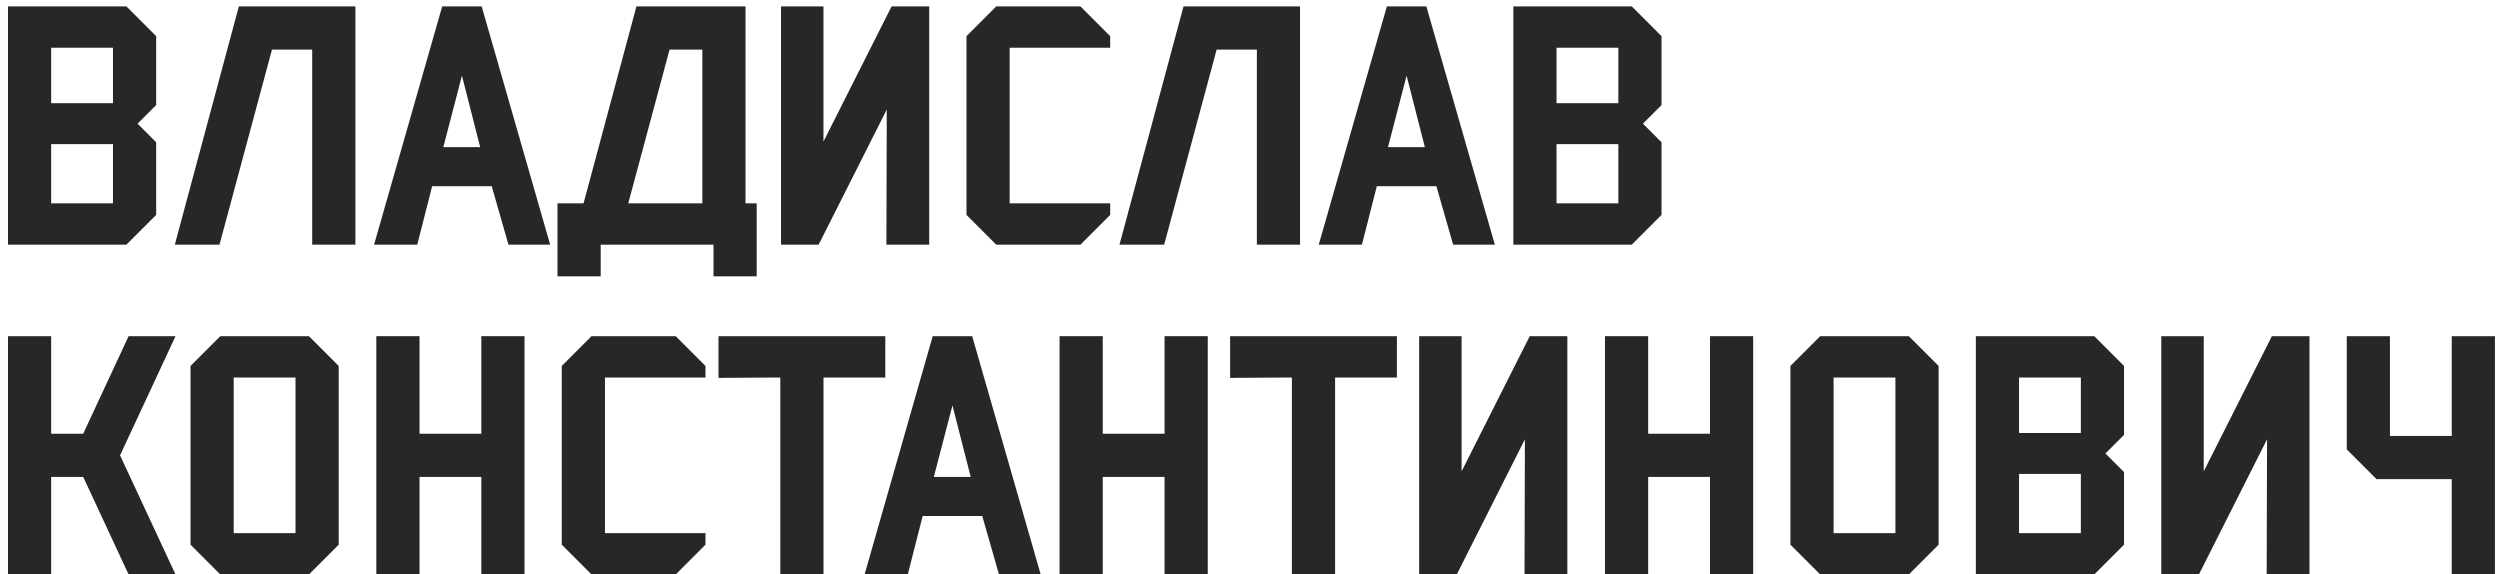
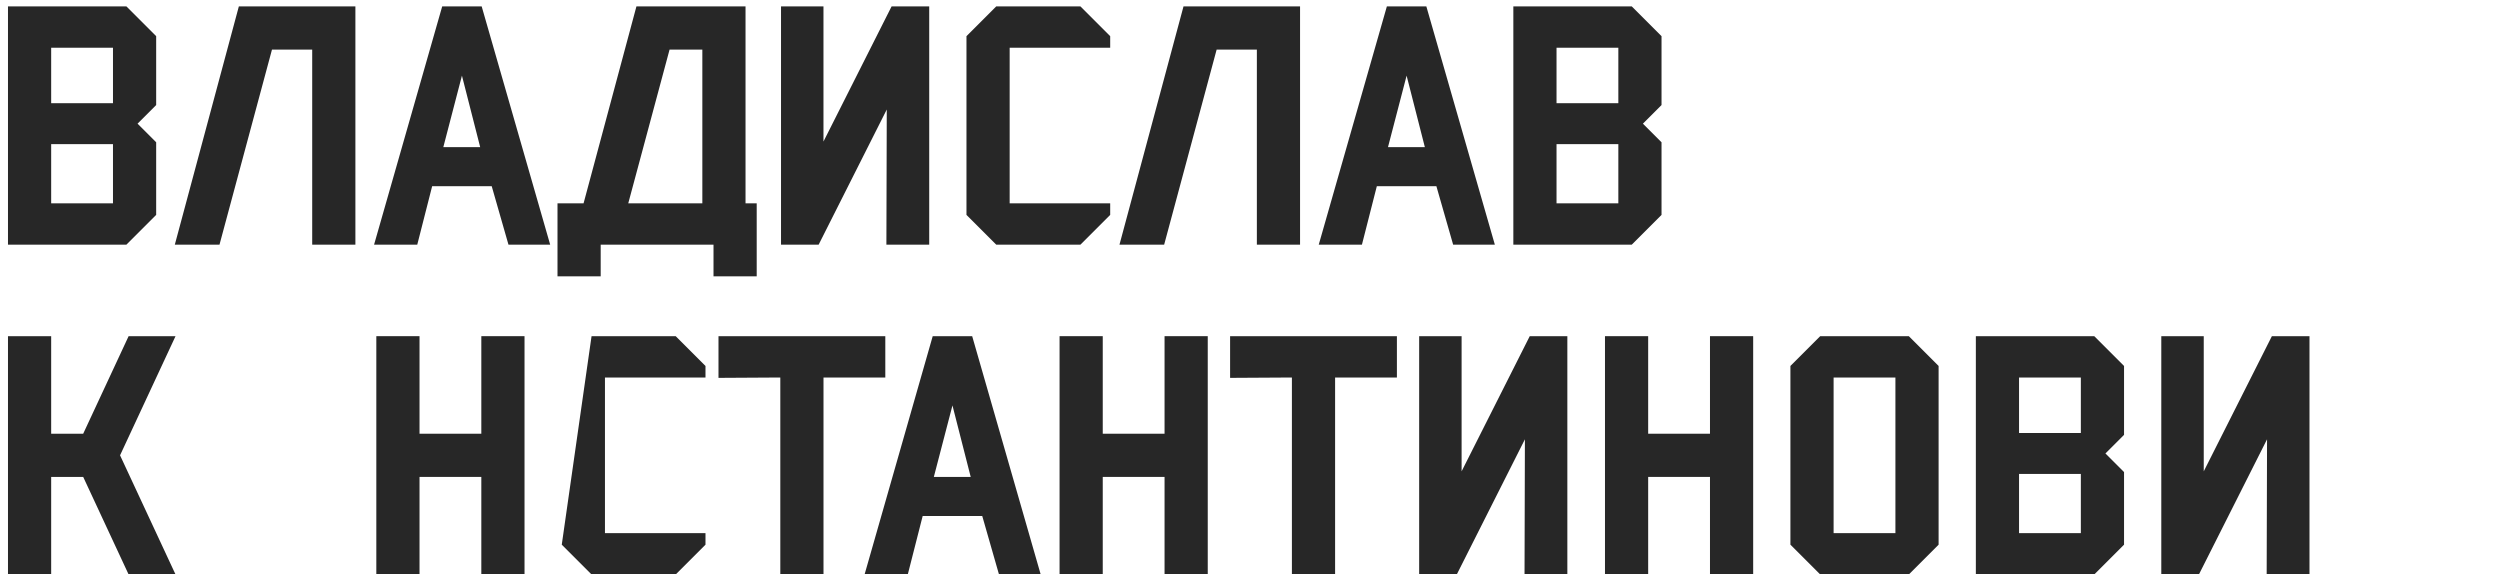
<svg xmlns="http://www.w3.org/2000/svg" width="235" height="54" viewBox="0 0 235 54" fill="none">
  <path d="M11.88 23H0.75V0.6H11.88L14.68 3.4V9.875L12.93 11.625L14.68 13.375V20.2L11.88 23ZM10.62 4.485H4.81V9.7H10.62V4.485ZM10.62 13.55H4.81V19.115H10.62V13.55Z" fill="#272727" />
  <path d="M22.452 0.6H33.407V23H29.347V4.66H25.567L20.632 23H16.432L22.452 0.6Z" fill="#272727" />
  <path d="M47.797 23L46.222 17.505H40.622L39.222 23H35.162L41.567 0.6H45.277L51.717 23H47.797ZM43.422 7.11L41.672 13.83H45.137L43.422 7.11Z" fill="#272727" />
  <path d="M71.13 25.975H67.07V23H56.465V25.975H52.405V19.115H54.855L59.825 0.6H70.08V19.115H71.13V25.975ZM59.055 19.115H66.02V4.66H62.94L59.055 19.115Z" fill="#272727" />
  <path d="M73.416 0.6H77.406V13.305L83.811 0.6H87.346V23H83.321L83.356 10.295L76.951 23H73.416V0.6Z" fill="#272727" />
  <path d="M101.558 23H93.648L90.848 20.2V3.4L93.648 0.6H101.558L104.358 3.4V4.485H94.908V19.115H104.358V20.2L101.558 23Z" fill="#272727" />
  <path d="M111.25 0.6H122.205V23H118.145V4.66H114.365L109.43 23H105.23L111.25 0.6Z" fill="#272727" />
  <path d="M136.596 23L135.021 17.505H129.421L128.021 23H123.961L130.366 0.6H134.076L140.516 23H136.596ZM132.221 7.11L130.471 13.83H133.936L132.221 7.11Z" fill="#272727" />
  <path d="M153.384 23H142.254V0.6H153.384L156.184 3.4V9.875L154.434 11.625L156.184 13.375V20.2L153.384 23ZM152.124 4.485H146.314V9.7H152.124V4.485ZM152.124 13.55H146.314V19.115H152.124V13.55Z" fill="#272727" />
  <path d="M0.75 31.6H4.81V40.77H7.82L12.09 31.6H16.5L11.285 42.8L16.5 54H12.09L7.82 44.83H4.81V54H0.75V31.6Z" fill="#272727" />
-   <path d="M29.038 54H20.708L17.908 51.2V34.4L20.708 31.6H29.038L31.838 34.4V51.2L29.038 54ZM27.778 35.485H21.968V50.115H27.778V35.485Z" fill="#272727" />
  <path d="M49.305 54H45.245V44.83H39.435V54H35.375V31.6H39.435V40.77H45.245V31.6H49.305V54Z" fill="#272727" />
-   <path d="M63.516 54H55.606L52.806 51.2V34.4L55.606 31.6H63.516L66.316 34.4V35.485H56.866V50.115H66.316V51.2L63.516 54Z" fill="#272727" />
+   <path d="M63.516 54H55.606L52.806 51.2L55.606 31.6H63.516L66.316 34.4V35.485H56.866V50.115H66.316V51.2L63.516 54Z" fill="#272727" />
  <path d="M83.219 35.485H77.409V54H73.349V35.485L67.538 35.52V31.6H83.219V35.485Z" fill="#272727" />
  <path d="M93.906 54L92.331 48.505H86.731L85.331 54H81.27L87.675 31.6H91.385L97.826 54H93.906ZM89.531 38.11L87.781 44.83H91.246L89.531 38.11Z" fill="#272727" />
  <path d="M113.528 54H109.468V44.83H103.658V54H99.599V31.6H103.658V40.77H109.468V31.6H113.528V54Z" fill="#272727" />
  <path d="M131.309 35.485H125.499V54H121.439V35.485L115.629 35.52V31.6H131.309V35.485Z" fill="#272727" />
  <path d="M133.401 31.6H137.391V44.305L143.796 31.6H147.331V54H143.306L143.341 41.295L136.936 54H133.401V31.6Z" fill="#272727" />
  <path d="M164.798 54H160.738V44.83H154.928V54H150.868V31.6H154.928V40.77H160.738V31.6H164.798V54Z" fill="#272727" />
  <path d="M179.429 54H171.099L168.299 51.2V34.4L171.099 31.6H179.429L182.229 34.4V51.2L179.429 54ZM178.169 35.485H172.359V50.115H178.169V35.485Z" fill="#272727" />
  <path d="M196.86 54H185.73V31.6H196.86L199.66 34.4V40.875L197.91 42.625L199.66 44.375V51.2L196.86 54ZM195.6 35.485H189.79V40.7H195.6V35.485ZM195.6 44.55H189.79V50.115H195.6V44.55Z" fill="#272727" />
  <path d="M203.162 31.6H207.152V44.305L213.557 31.6H217.092V54H213.067L213.102 41.295L206.697 54H203.162V31.6Z" fill="#272727" />
-   <path d="M234.524 54H230.464V45.04H223.394L220.594 42.24V31.6H224.654V40.98H230.464V31.6H234.524V54Z" fill="#272727" />
</svg>